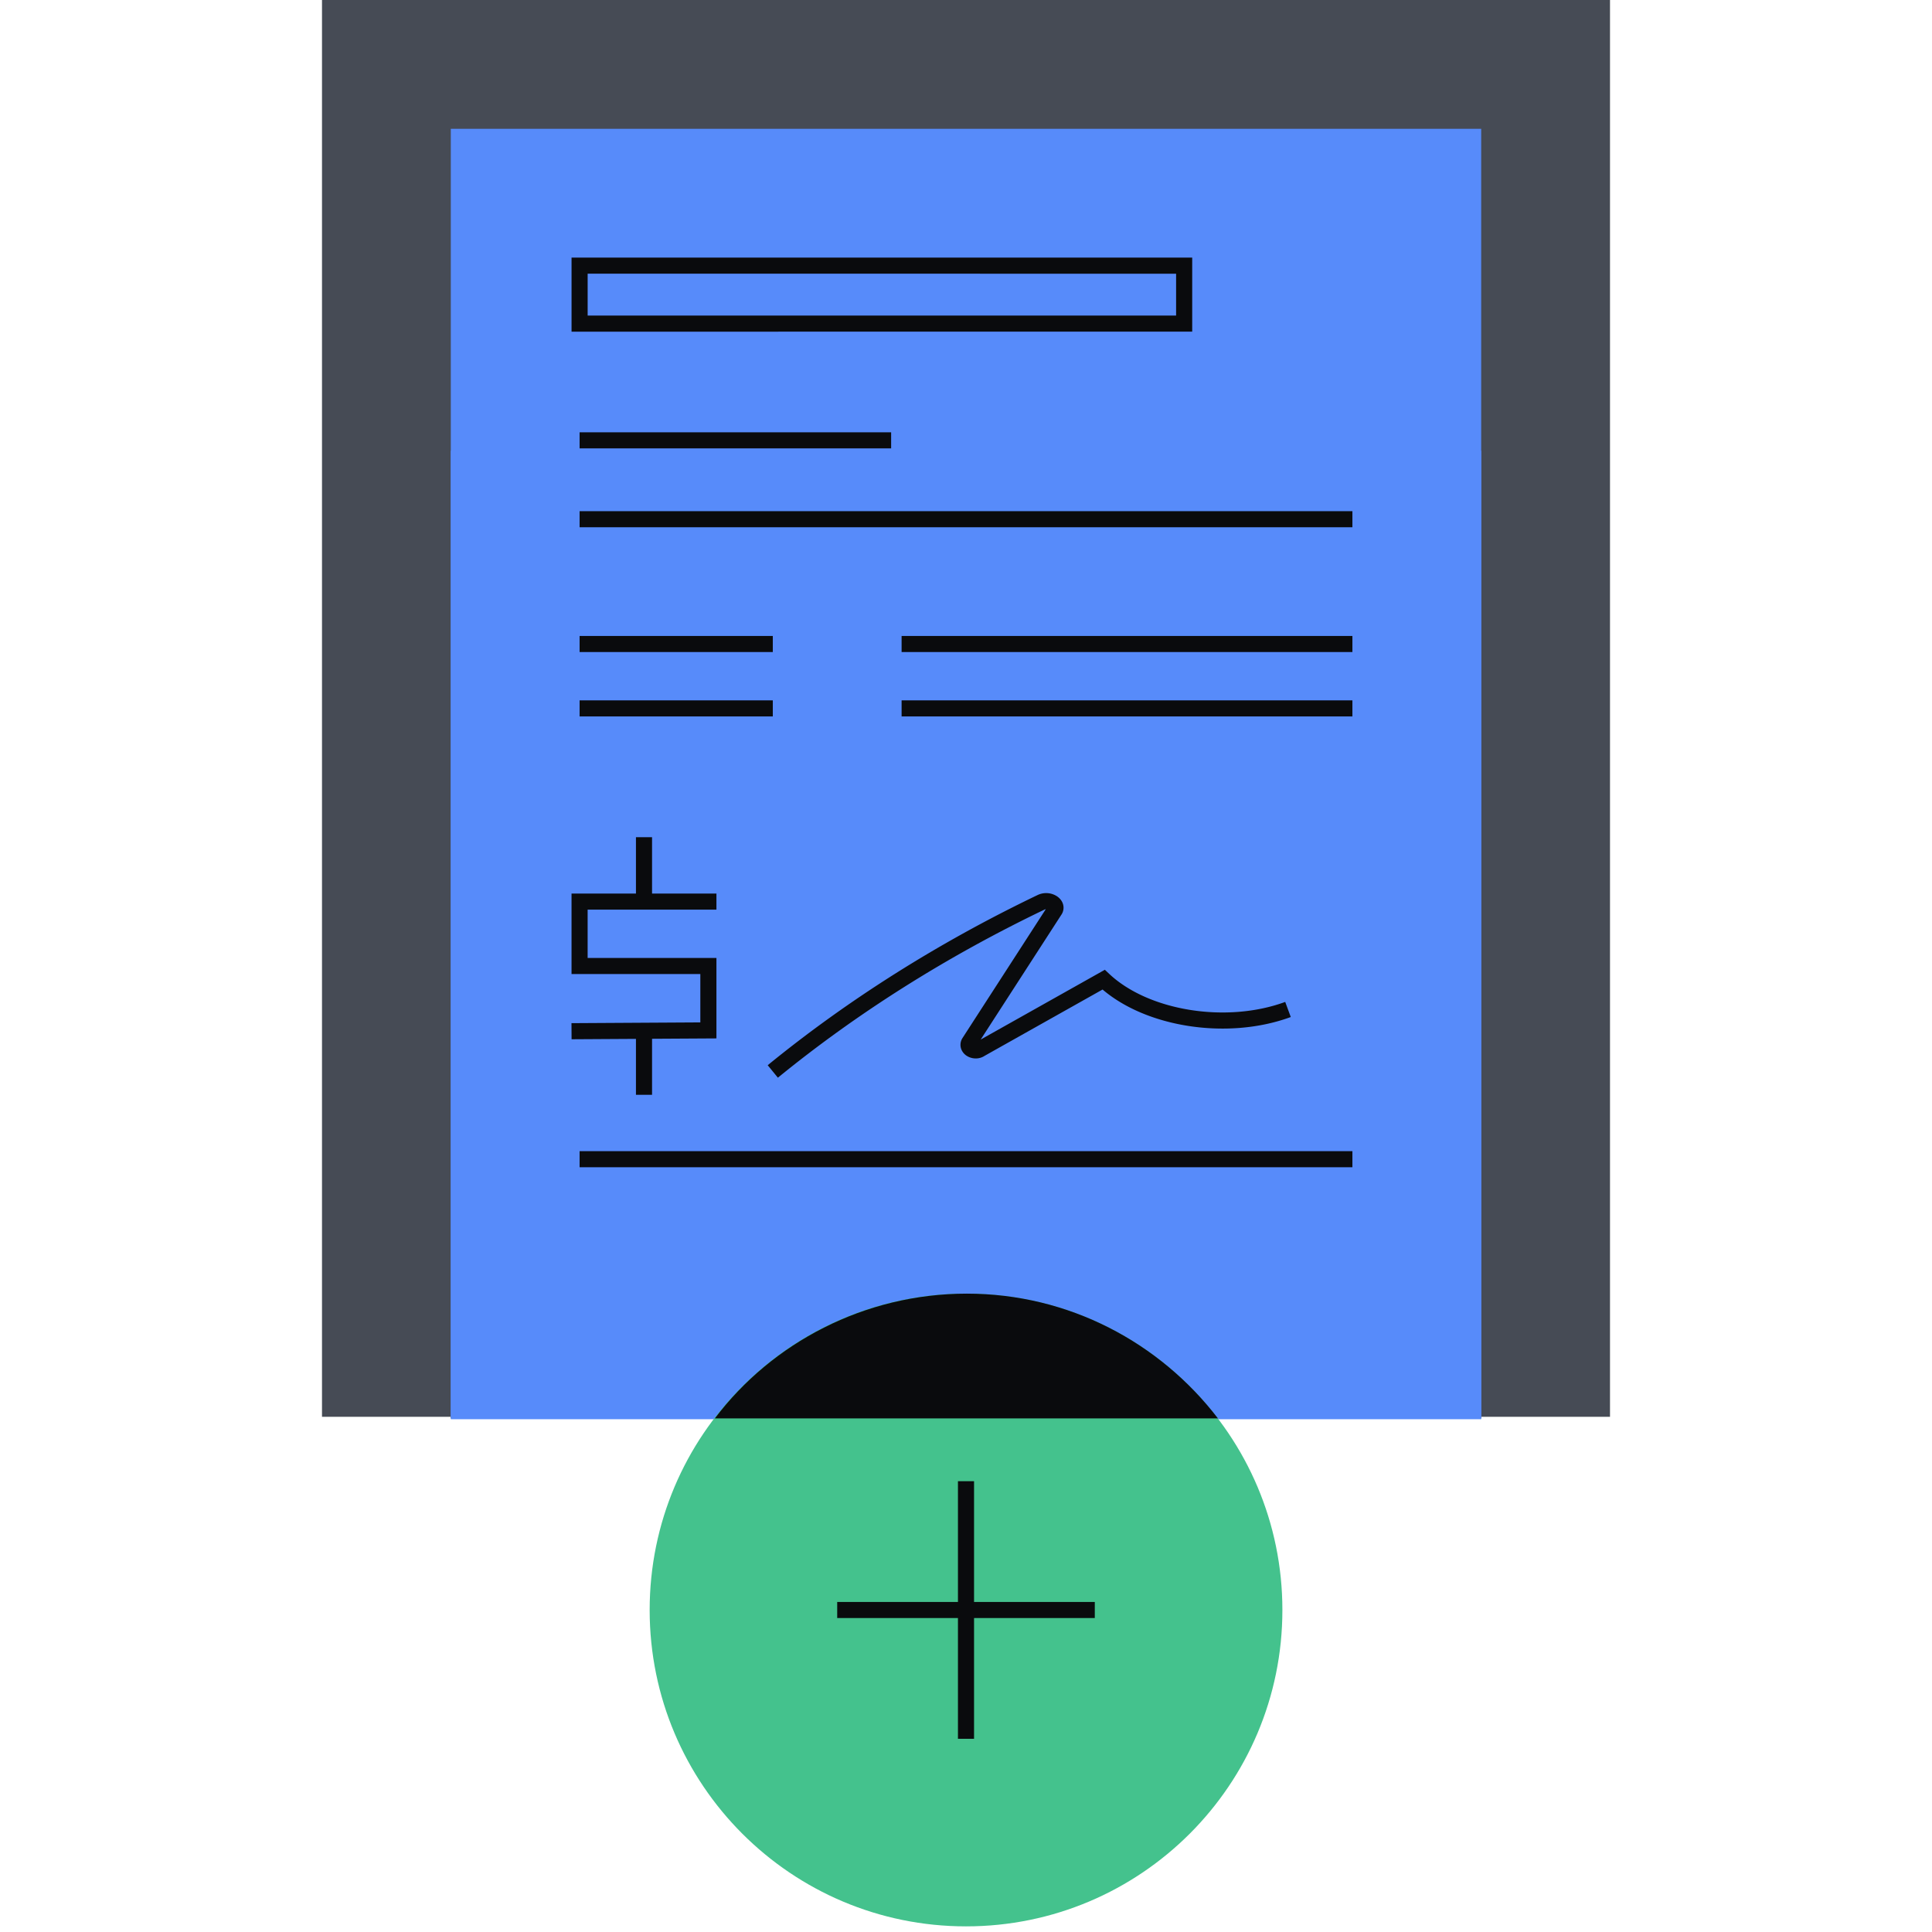
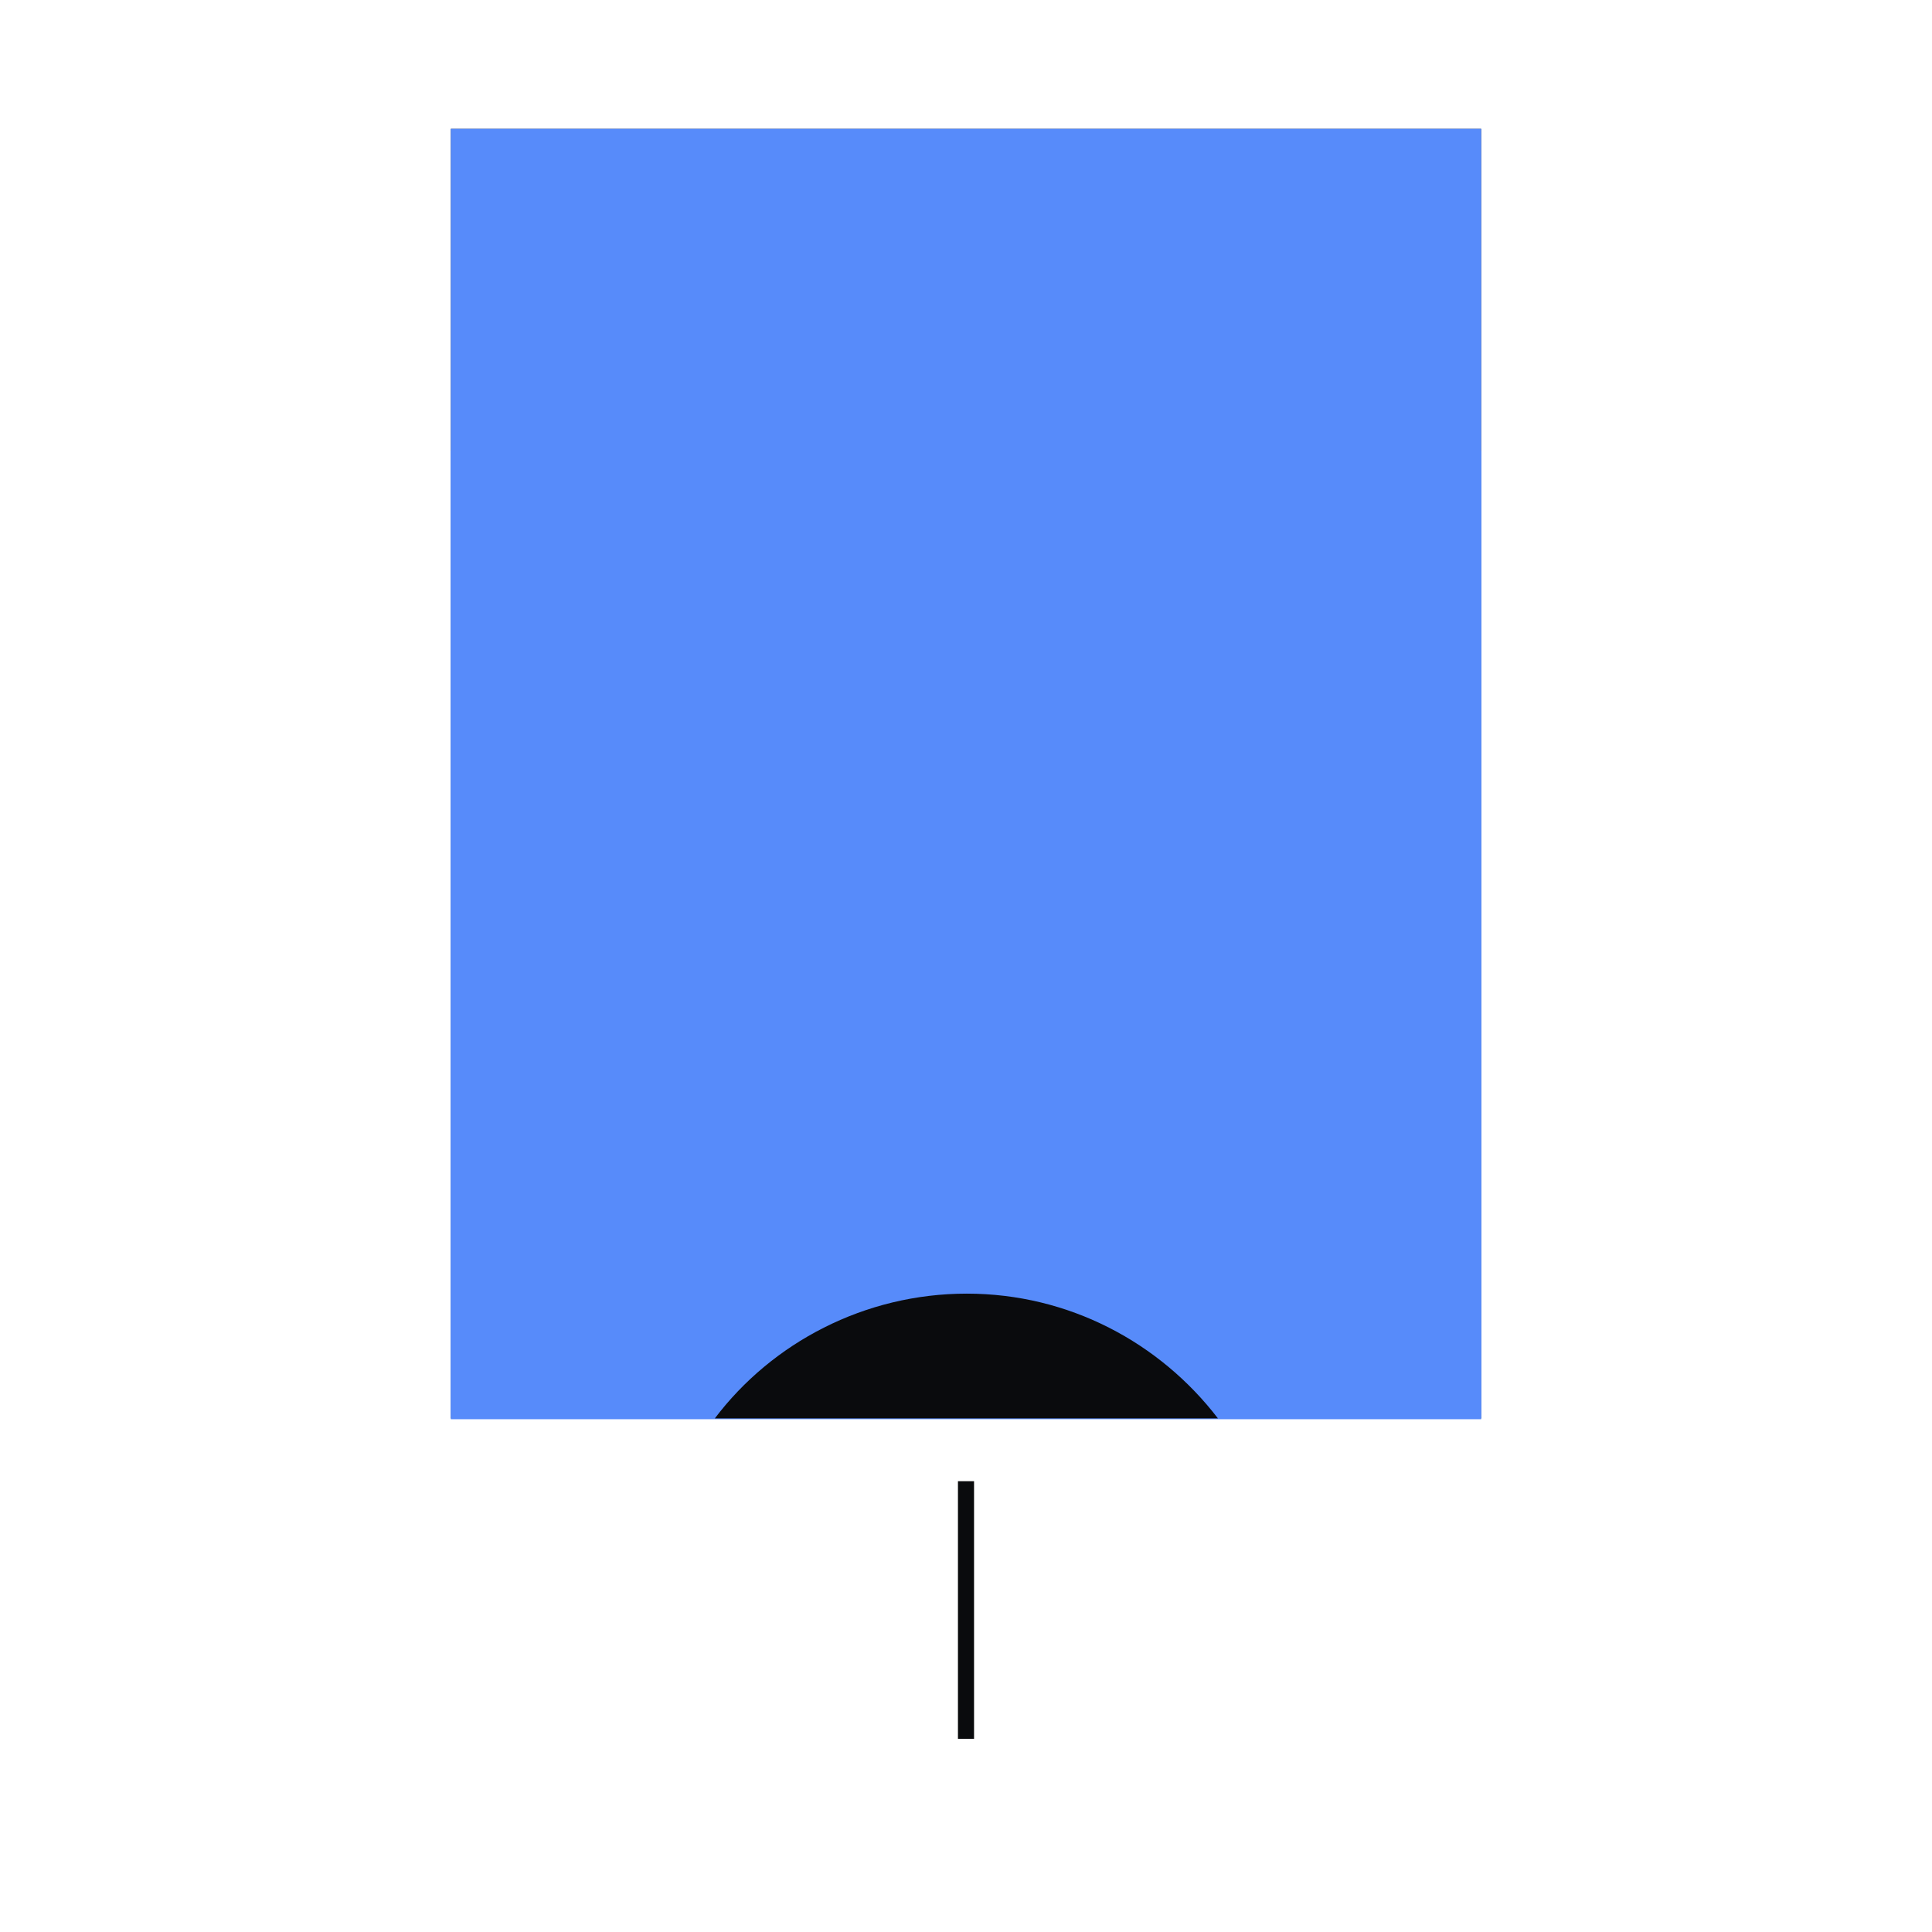
<svg xmlns="http://www.w3.org/2000/svg" fill="none" viewBox="0 0 240 240">
-   <path fill="#464B55" d="M200 0H40v176h160z" />
  <path fill="#464B55" d="M184 16H56v160.2h128z" />
  <path fill="#578BFA" d="M184 16H56v160.3h128z" />
  <path fill="#578BFA" d="M184 56H56v120h128z" />
-   <path fill="#44C28D" d="M120.003 239.3c21.705 0 39.3-17.595 39.3-39.3s-17.595-39.3-39.3-39.3-39.3 17.595-39.3 39.3 17.595 39.3 39.3 39.3" />
  <path fill="#0A0B0D" d="M88.797 176.2h62.5c-7.2-9.4-18.5-15.5-31.2-15.5s-24.2 6.1-31.3 15.5" />
  <path fill="#0A0B0D" fill-rule="evenodd" d="M119 216v-32h2v32z" clip-rule="evenodd" />
-   <path fill="#0A0B0D" fill-rule="evenodd" d="M104 199h32v2h-32zm-33.002-88h18v2h-16v6h16v9.994l-17.994.106-.012-2 16.006-.094V121h-16z" clip-rule="evenodd" />
-   <path fill="#0A0B0D" fill-rule="evenodd" d="M79 112v-8h2v8zm0 24v-8h2v8zm89-70.5H72v-2h96zm-57.3-9.8H72v-2h38.7zM96 81H72v-2h24zm0 8H72v-2h24zm72 0h-56v-2h56zm0-8h-56v-2h56zm0 64H72v-2h96zM71 32h77.1v9.2H71zm2 2v5.2h73.1V34zm56.908 78.947a.5.5 0 0 0-.161.047l-.008.004-.007.004c-12.232 5.867-23.364 12.925-33.1 20.873l-1.265-1.55c9.863-8.051 21.128-15.191 33.494-21.124a2.47 2.47 0 0 1 2.378.099c.318.198.638.511.791.949a1.55 1.55 0 0 1-.201 1.409l-10.006 15.482 15.427-8.672.535.504c2.416 2.276 6.036 3.838 10.023 4.478 3.98.639 8.229.344 11.846-.988l.691 1.876c-3.982 1.468-8.584 1.773-12.854 1.087-3.989-.641-7.774-2.16-10.525-4.503l-14.637 8.228c-.704.47-1.55.398-2.131.073a1.73 1.73 0 0 1-.777-.866 1.55 1.55 0 0 1 .11-1.353l.014-.024z" clip-rule="evenodd" />
</svg>